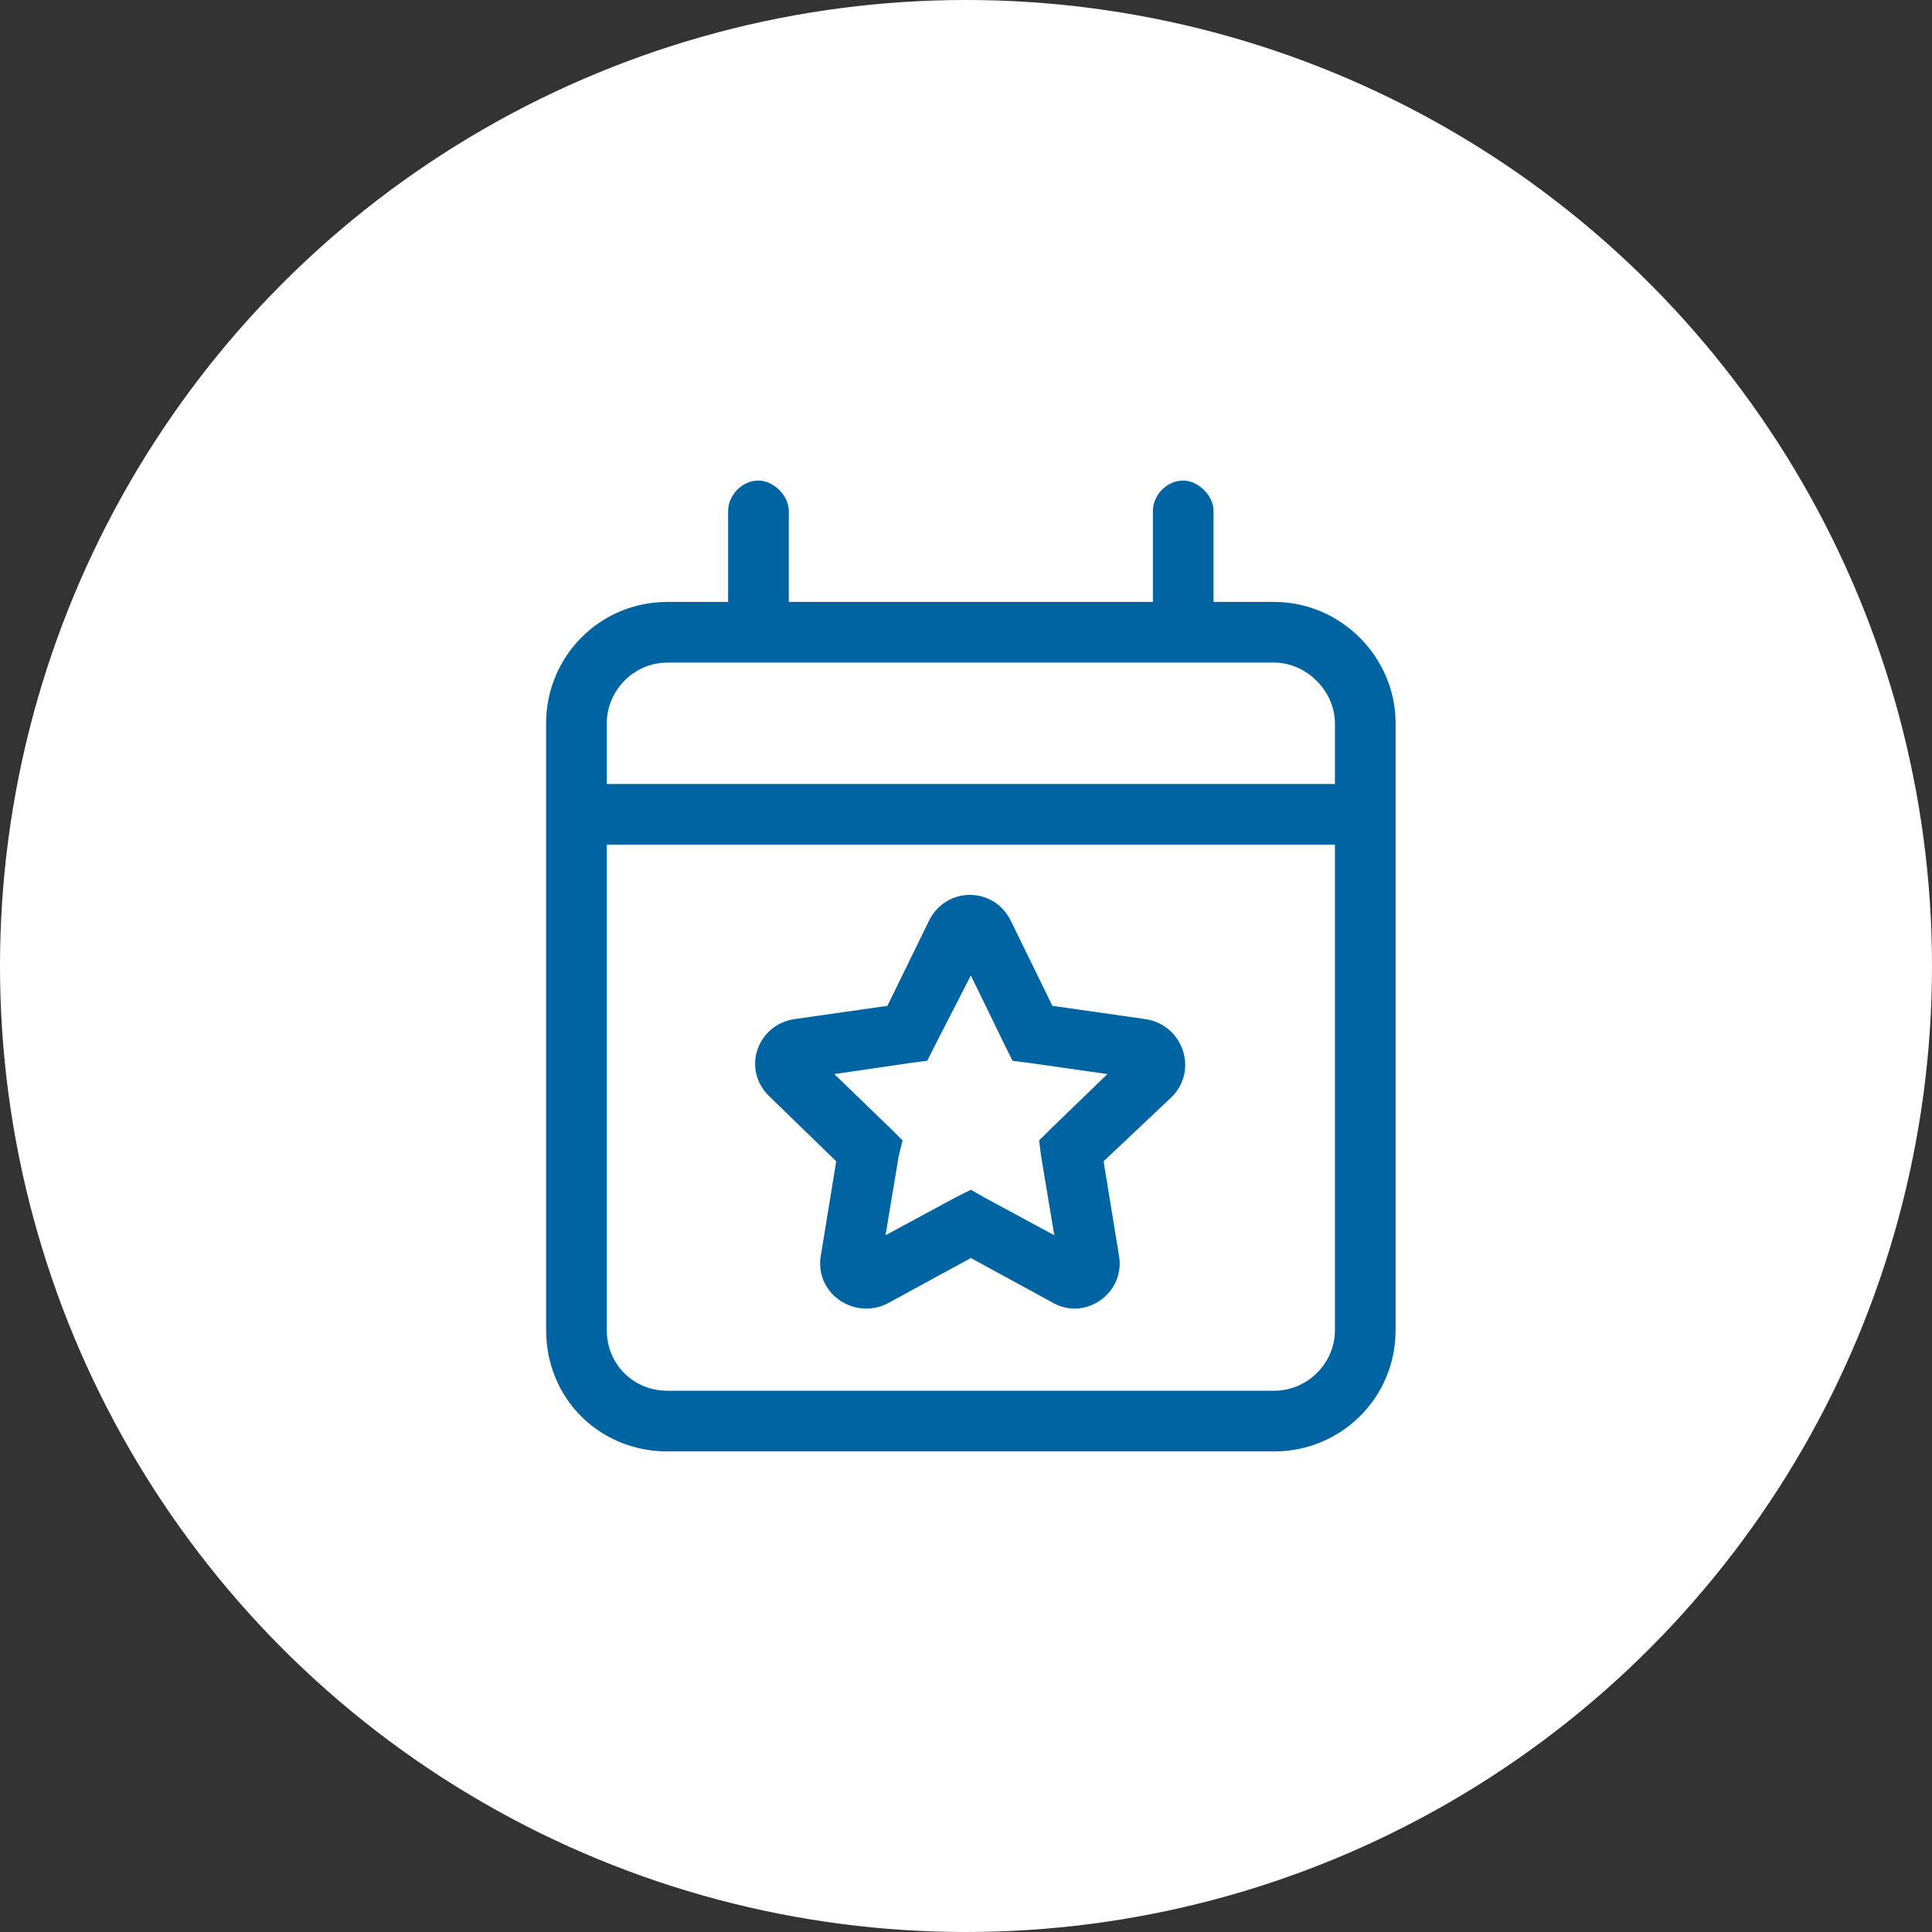
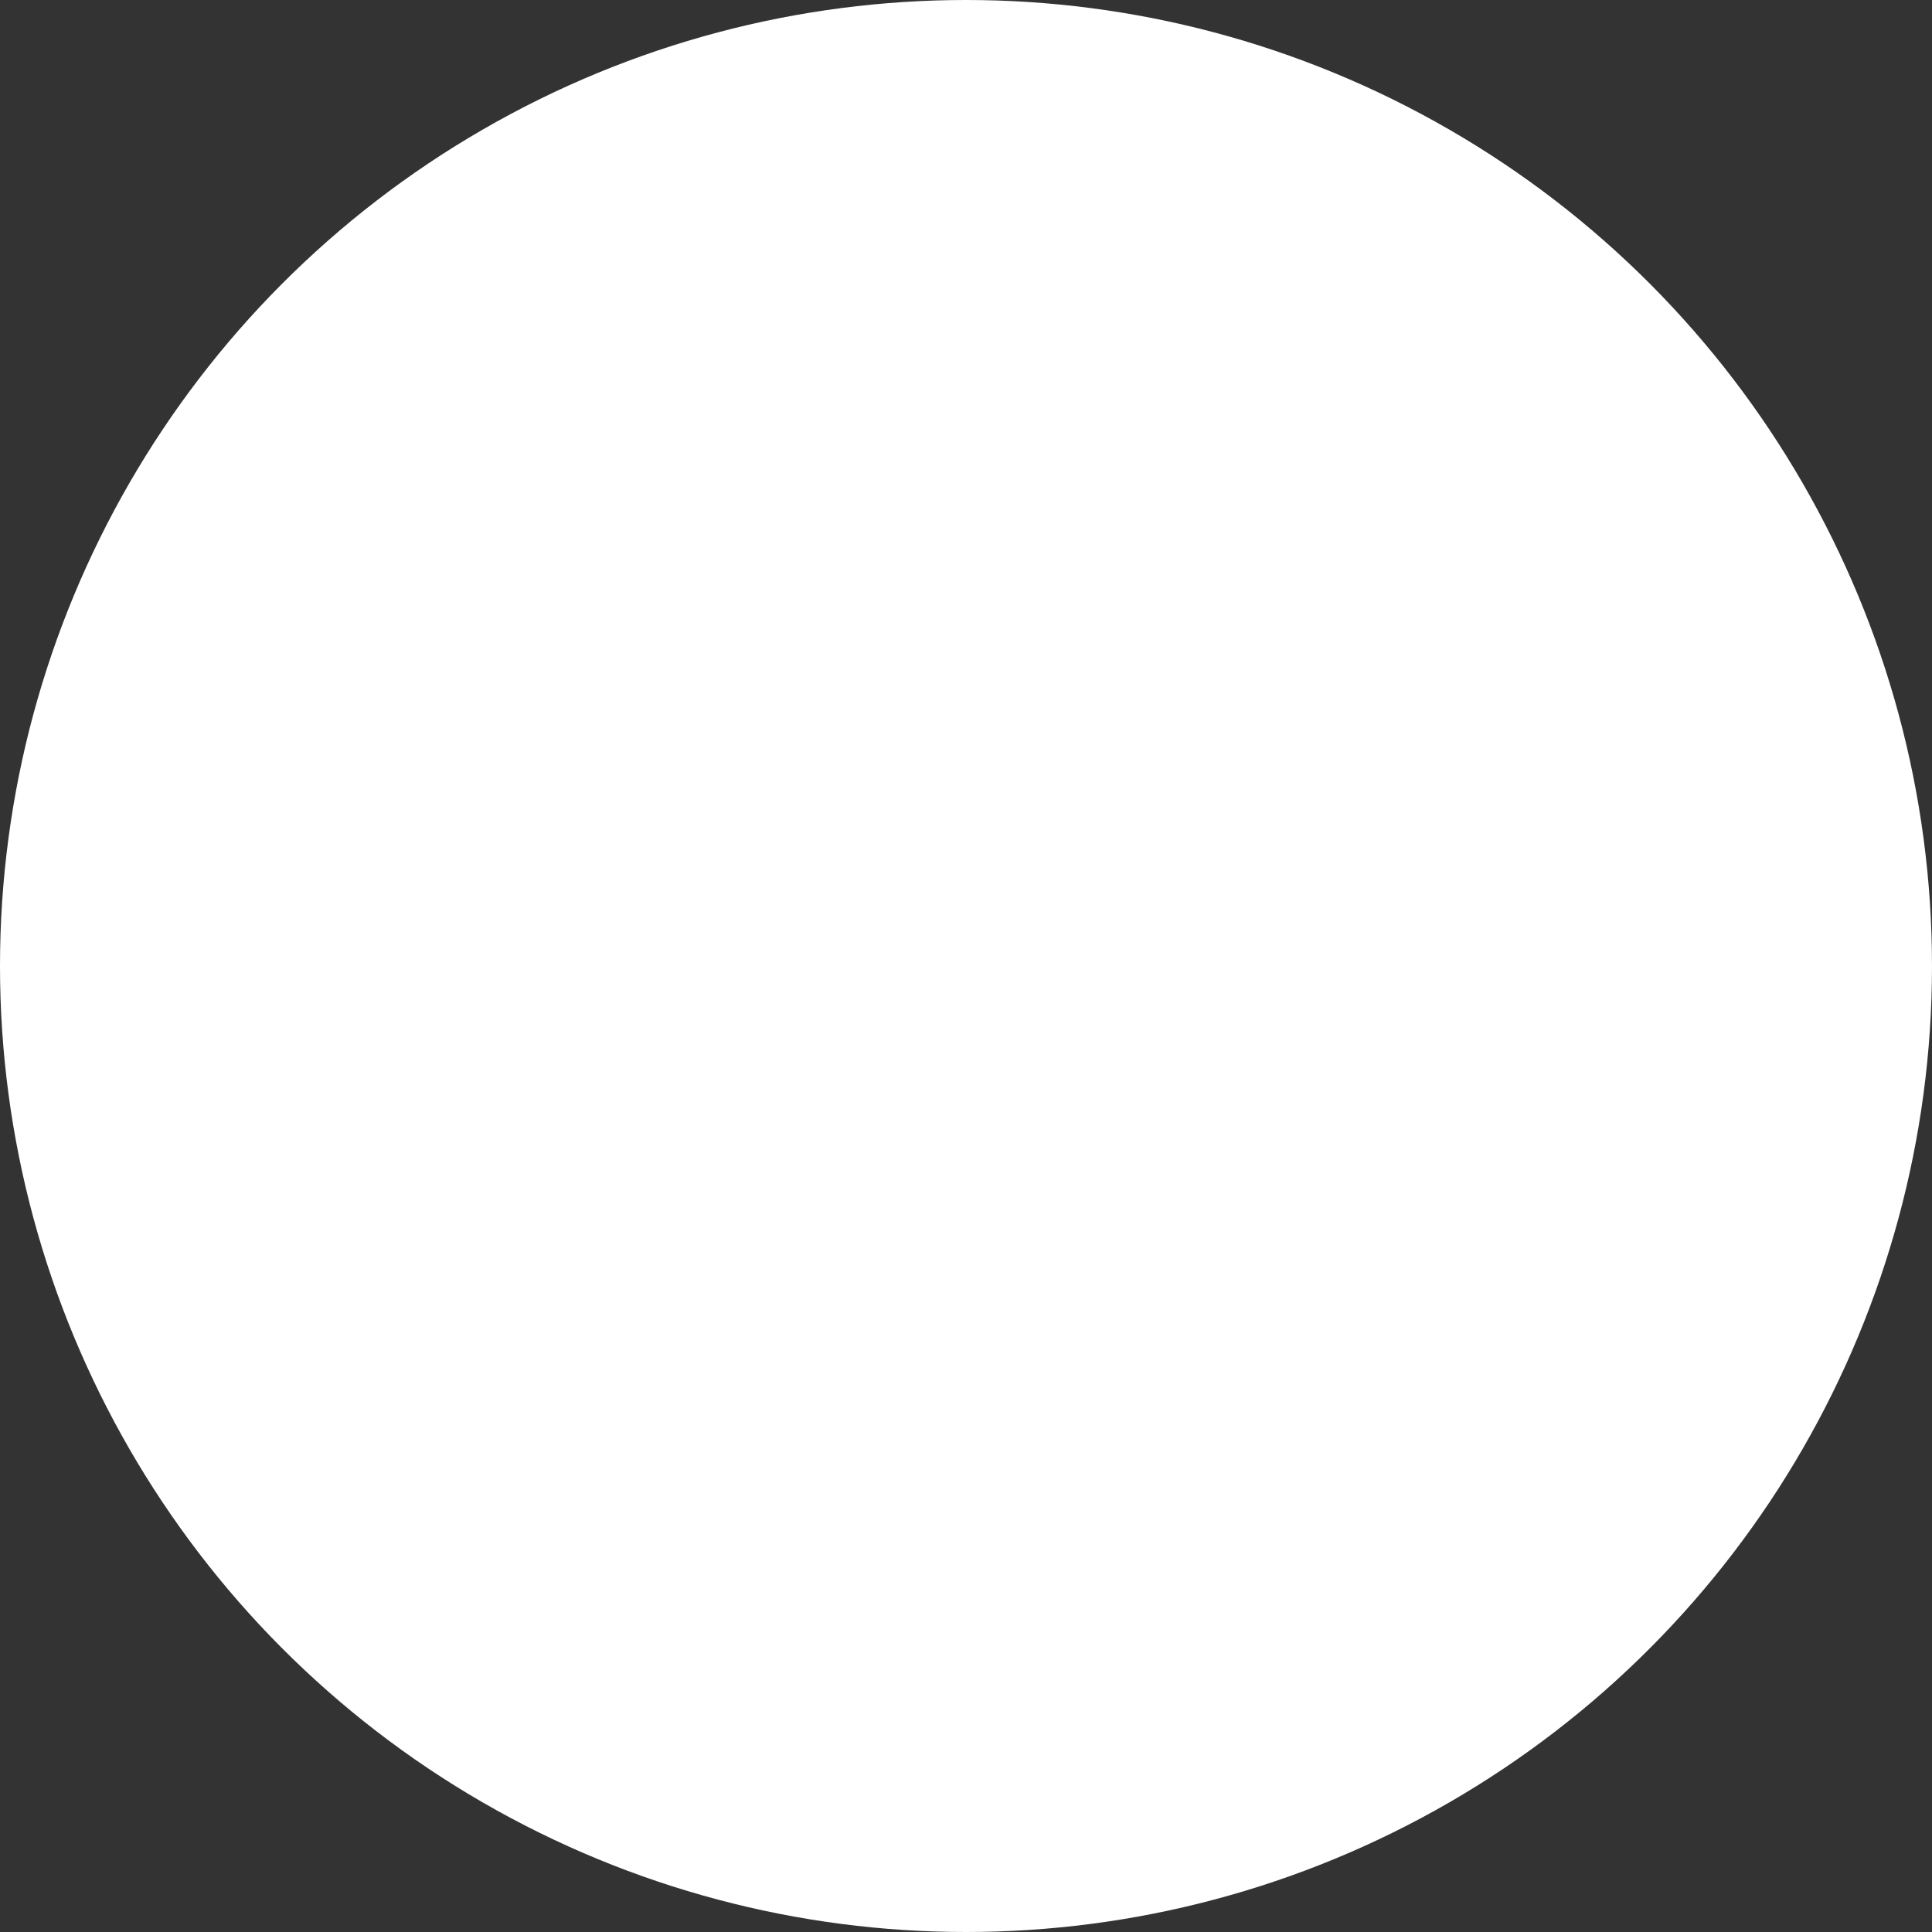
<svg xmlns="http://www.w3.org/2000/svg" width="199" height="199" viewBox="0 0 199 199" fill="none">
  <rect x="0" y="0" width="199" height="199" fill="#333333" stroke="none" />
  <circle cx="99.5" cy="99.5" r="99.5" fill="white" />
-   <path d="M81.25 52.625V62H118.75V52.625C118.75 51.062 120.117 49.5 121.875 49.5C123.438 49.5 125 51.062 125 52.625V62H131.25C138.086 62 143.75 67.664 143.75 74.5V80.75V87V137C143.75 144.031 138.086 149.5 131.25 149.5H68.75C61.719 149.5 56.25 144.031 56.25 137V87V80.75V74.5C56.25 67.664 61.719 62 68.75 62H75V52.625C75 51.062 76.367 49.5 78.125 49.5C79.688 49.5 81.25 51.062 81.25 52.625ZM62.5 87V137C62.5 140.516 65.234 143.25 68.75 143.25H131.25C134.57 143.25 137.5 140.516 137.5 137V87H62.5ZM68.75 68.25C65.234 68.25 62.5 71.18 62.5 74.5V80.75H137.5V74.5C137.5 71.18 134.57 68.25 131.25 68.25H68.75ZM104.102 94.812L108.398 103.602L117.969 104.969C121.875 105.555 123.438 110.242 120.703 112.977L113.672 119.617L115.234 129.188C116.016 133.094 111.914 136.023 108.594 134.266L100 129.578L91.406 134.266C87.891 136.023 83.789 133.094 84.57 129.188L86.133 119.617L79.297 112.977C76.367 110.242 77.93 105.555 81.836 104.969L91.406 103.602L95.703 94.812C97.461 91.297 102.344 91.297 104.102 94.812ZM96.289 107.703L95.508 109.266L93.945 109.461L85.938 110.633L91.797 116.297L92.969 117.469L92.578 119.031L91.211 127.234L98.438 123.328L100 122.547L101.367 123.328L108.594 127.234L107.227 119.031L107.031 117.469L108.203 116.297L114.062 110.633L105.859 109.461L104.297 109.266L103.516 107.703L100 100.477L96.289 107.703Z" fill="#0064A2" />
</svg>